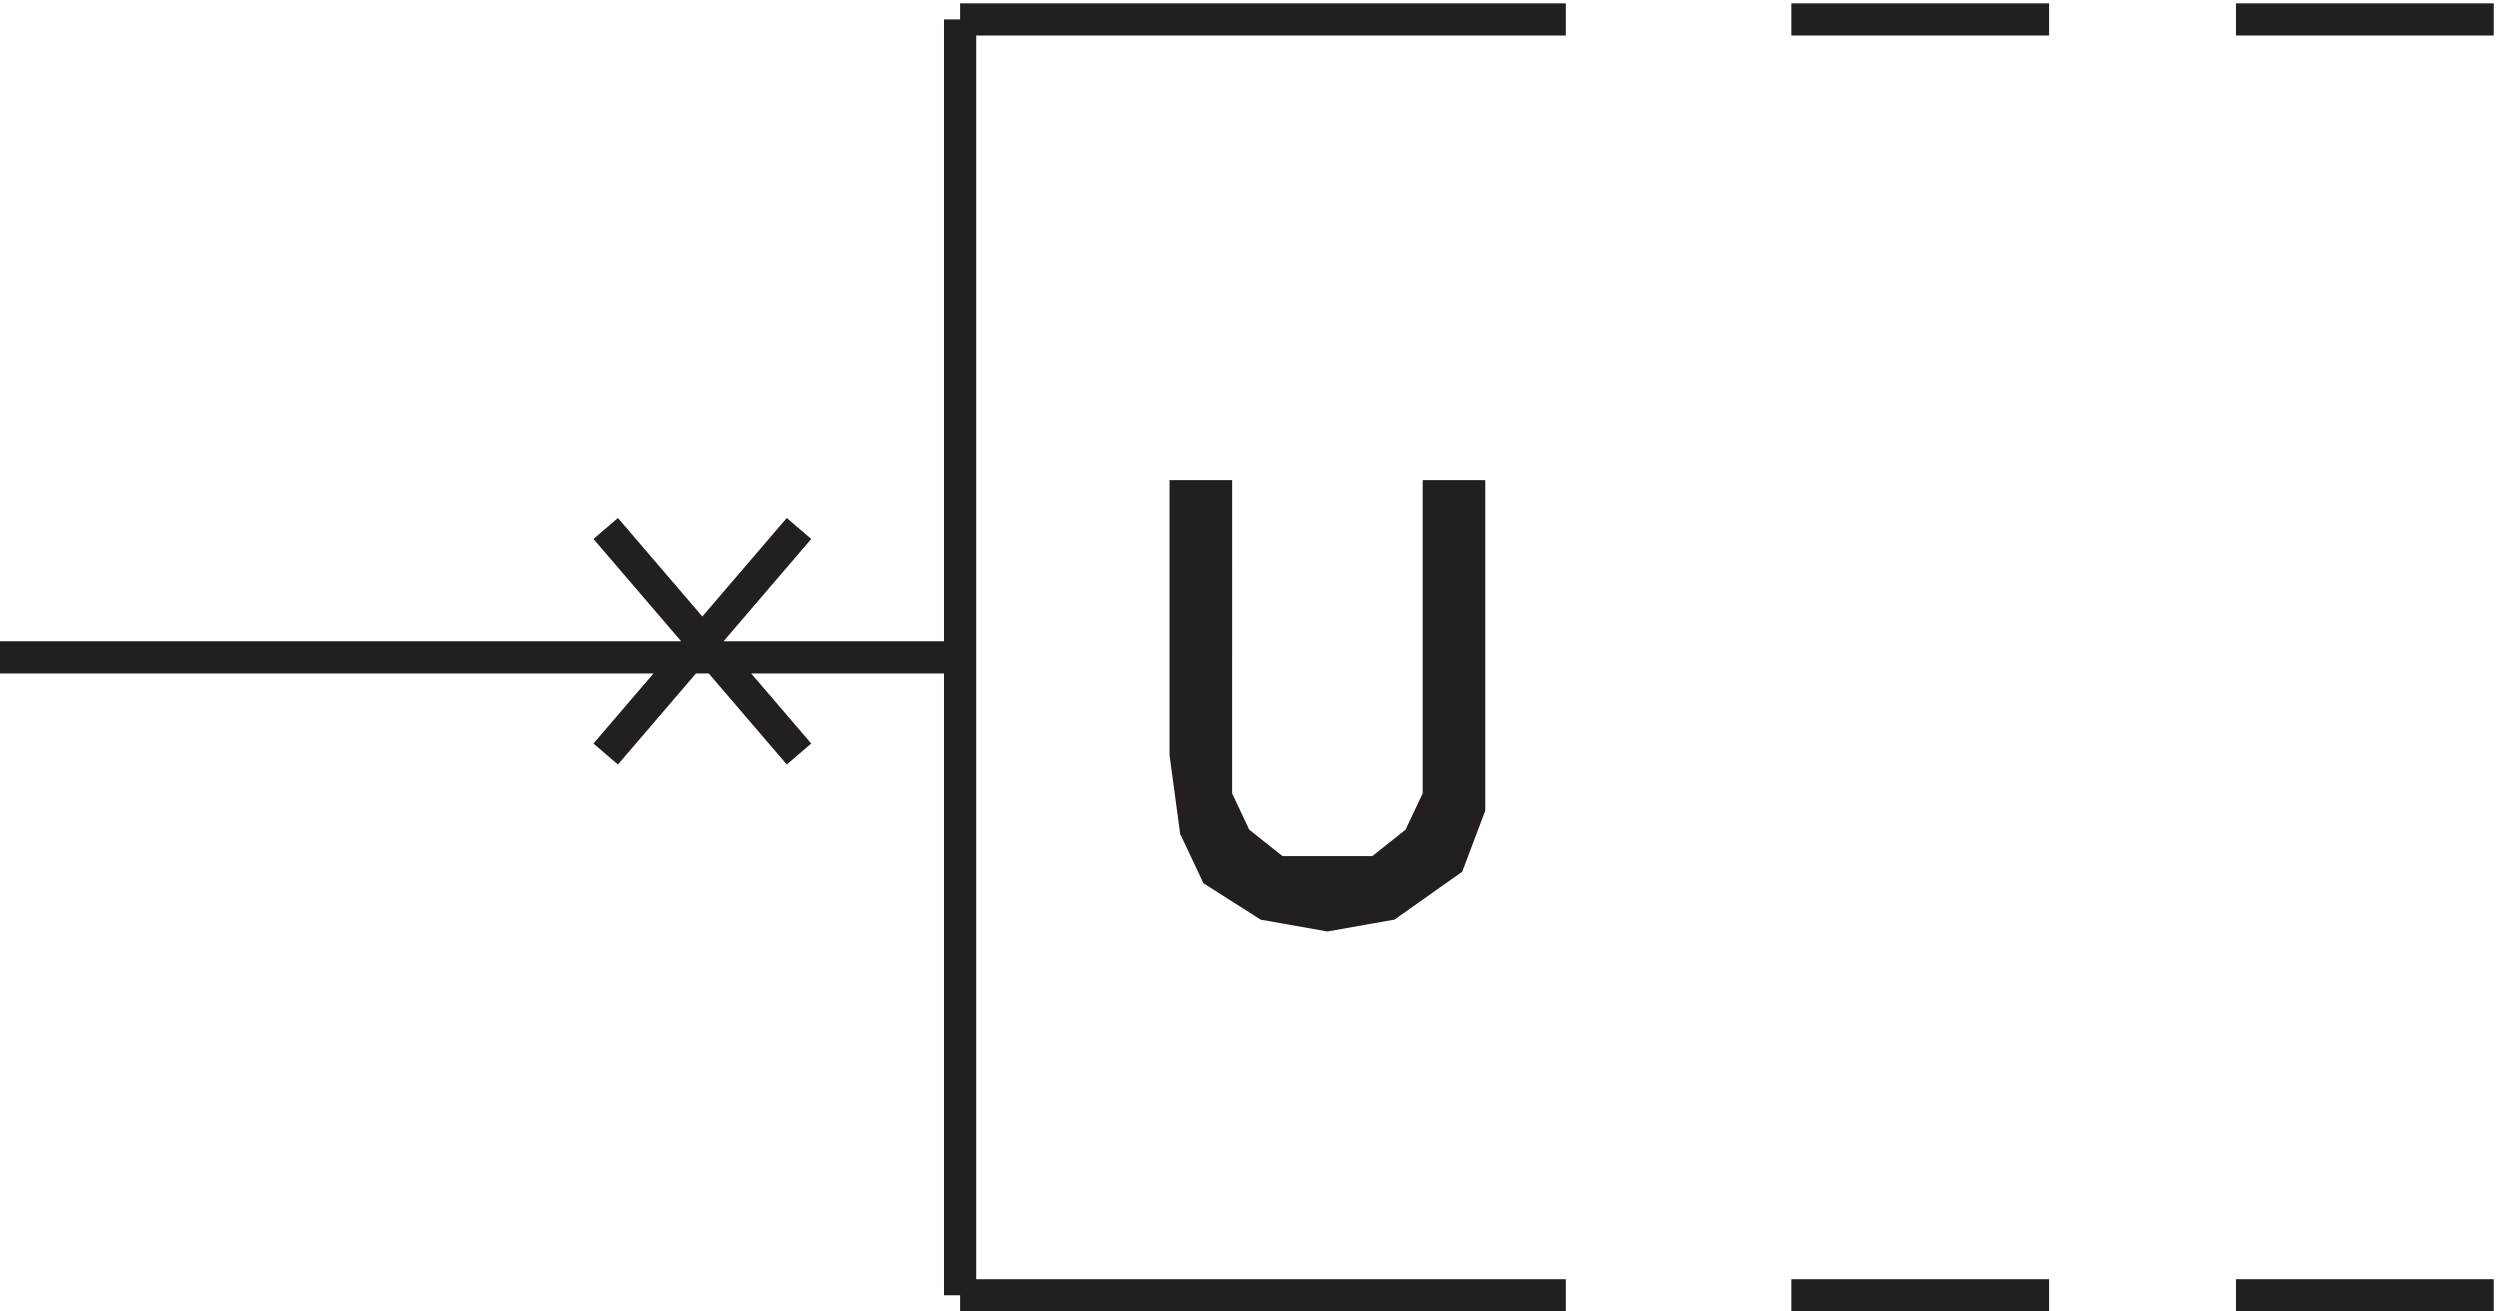
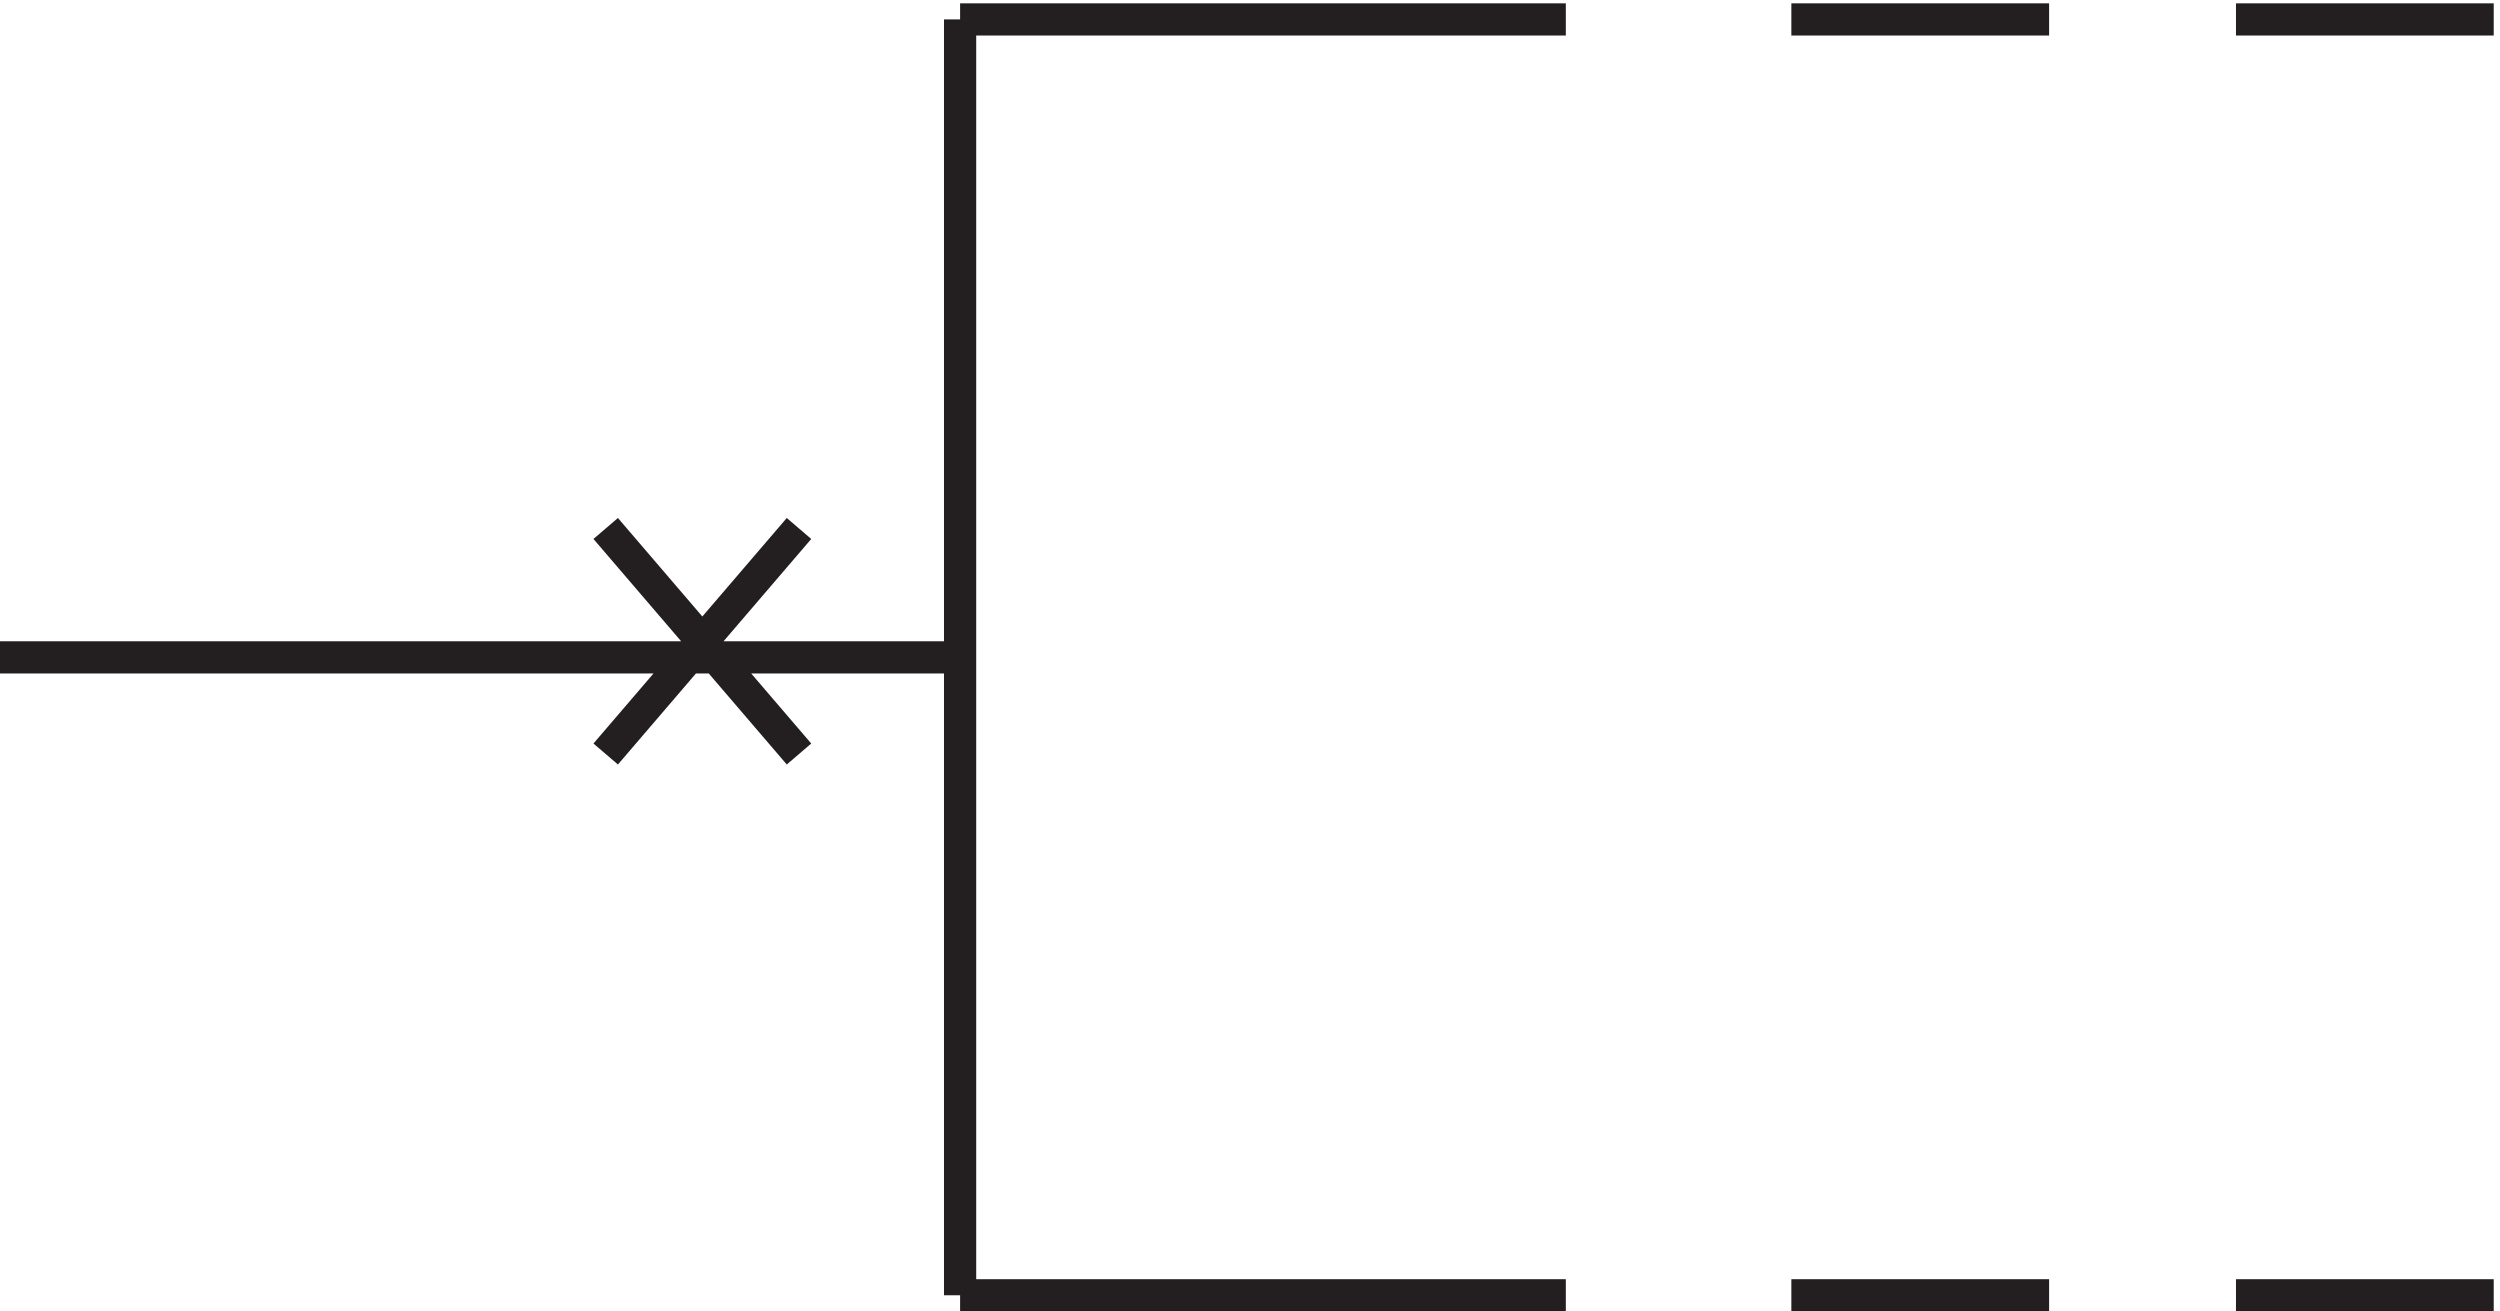
<svg xmlns="http://www.w3.org/2000/svg" xml:space="preserve" width="77.4" height="40.6">
  <path d="m144.332 129.668 45 52.5m0-52.5-45 52.5m439.5-178.5h-60m-43.5 0h-60m-193.5 0h141m-141 297v-297m0 148.5H3.332m580.5 148.5h-60m-43.5 0h-60m-193.5 0h141" style="fill:none;stroke:#231f20;stroke-width:7.5;stroke-linecap:butt;stroke-linejoin:miter;stroke-miterlimit:10;stroke-dasharray:none;stroke-opacity:1" transform="matrix(.133 0 0 -.133 -.444 40.59)" />
-   <path d="M286.406 129.668v-10l4.711-10 9.43-7.5h23.57l9.43 7.5 4.715 10v70h7.07v-72.5l-4.715-12.5-14.14-10-14.145-2.5-14.141 2.5-11.785 7.5-4.715 10-2.359 17.5v60h7.074v-60" style="fill:#231f20;fill-opacity:1;fill-rule:evenodd;stroke:none" transform="matrix(.133 0 0 -.133 -.444 40.59)" />
-   <path d="M286.406 129.668v-10l4.711-10 9.43-7.5h23.57l9.43 7.5 4.715 10v70h7.07v-72.5l-4.715-12.5-14.14-10-14.145-2.5-14.141 2.5-11.785 7.5-4.715 10-2.359 17.5v60h7.074z" style="fill:none;stroke:#231f20;stroke-width:7.5;stroke-linecap:butt;stroke-linejoin:miter;stroke-miterlimit:10;stroke-dasharray:none;stroke-opacity:1" transform="matrix(.133 0 0 -.133 -.444 40.59)" />
</svg>